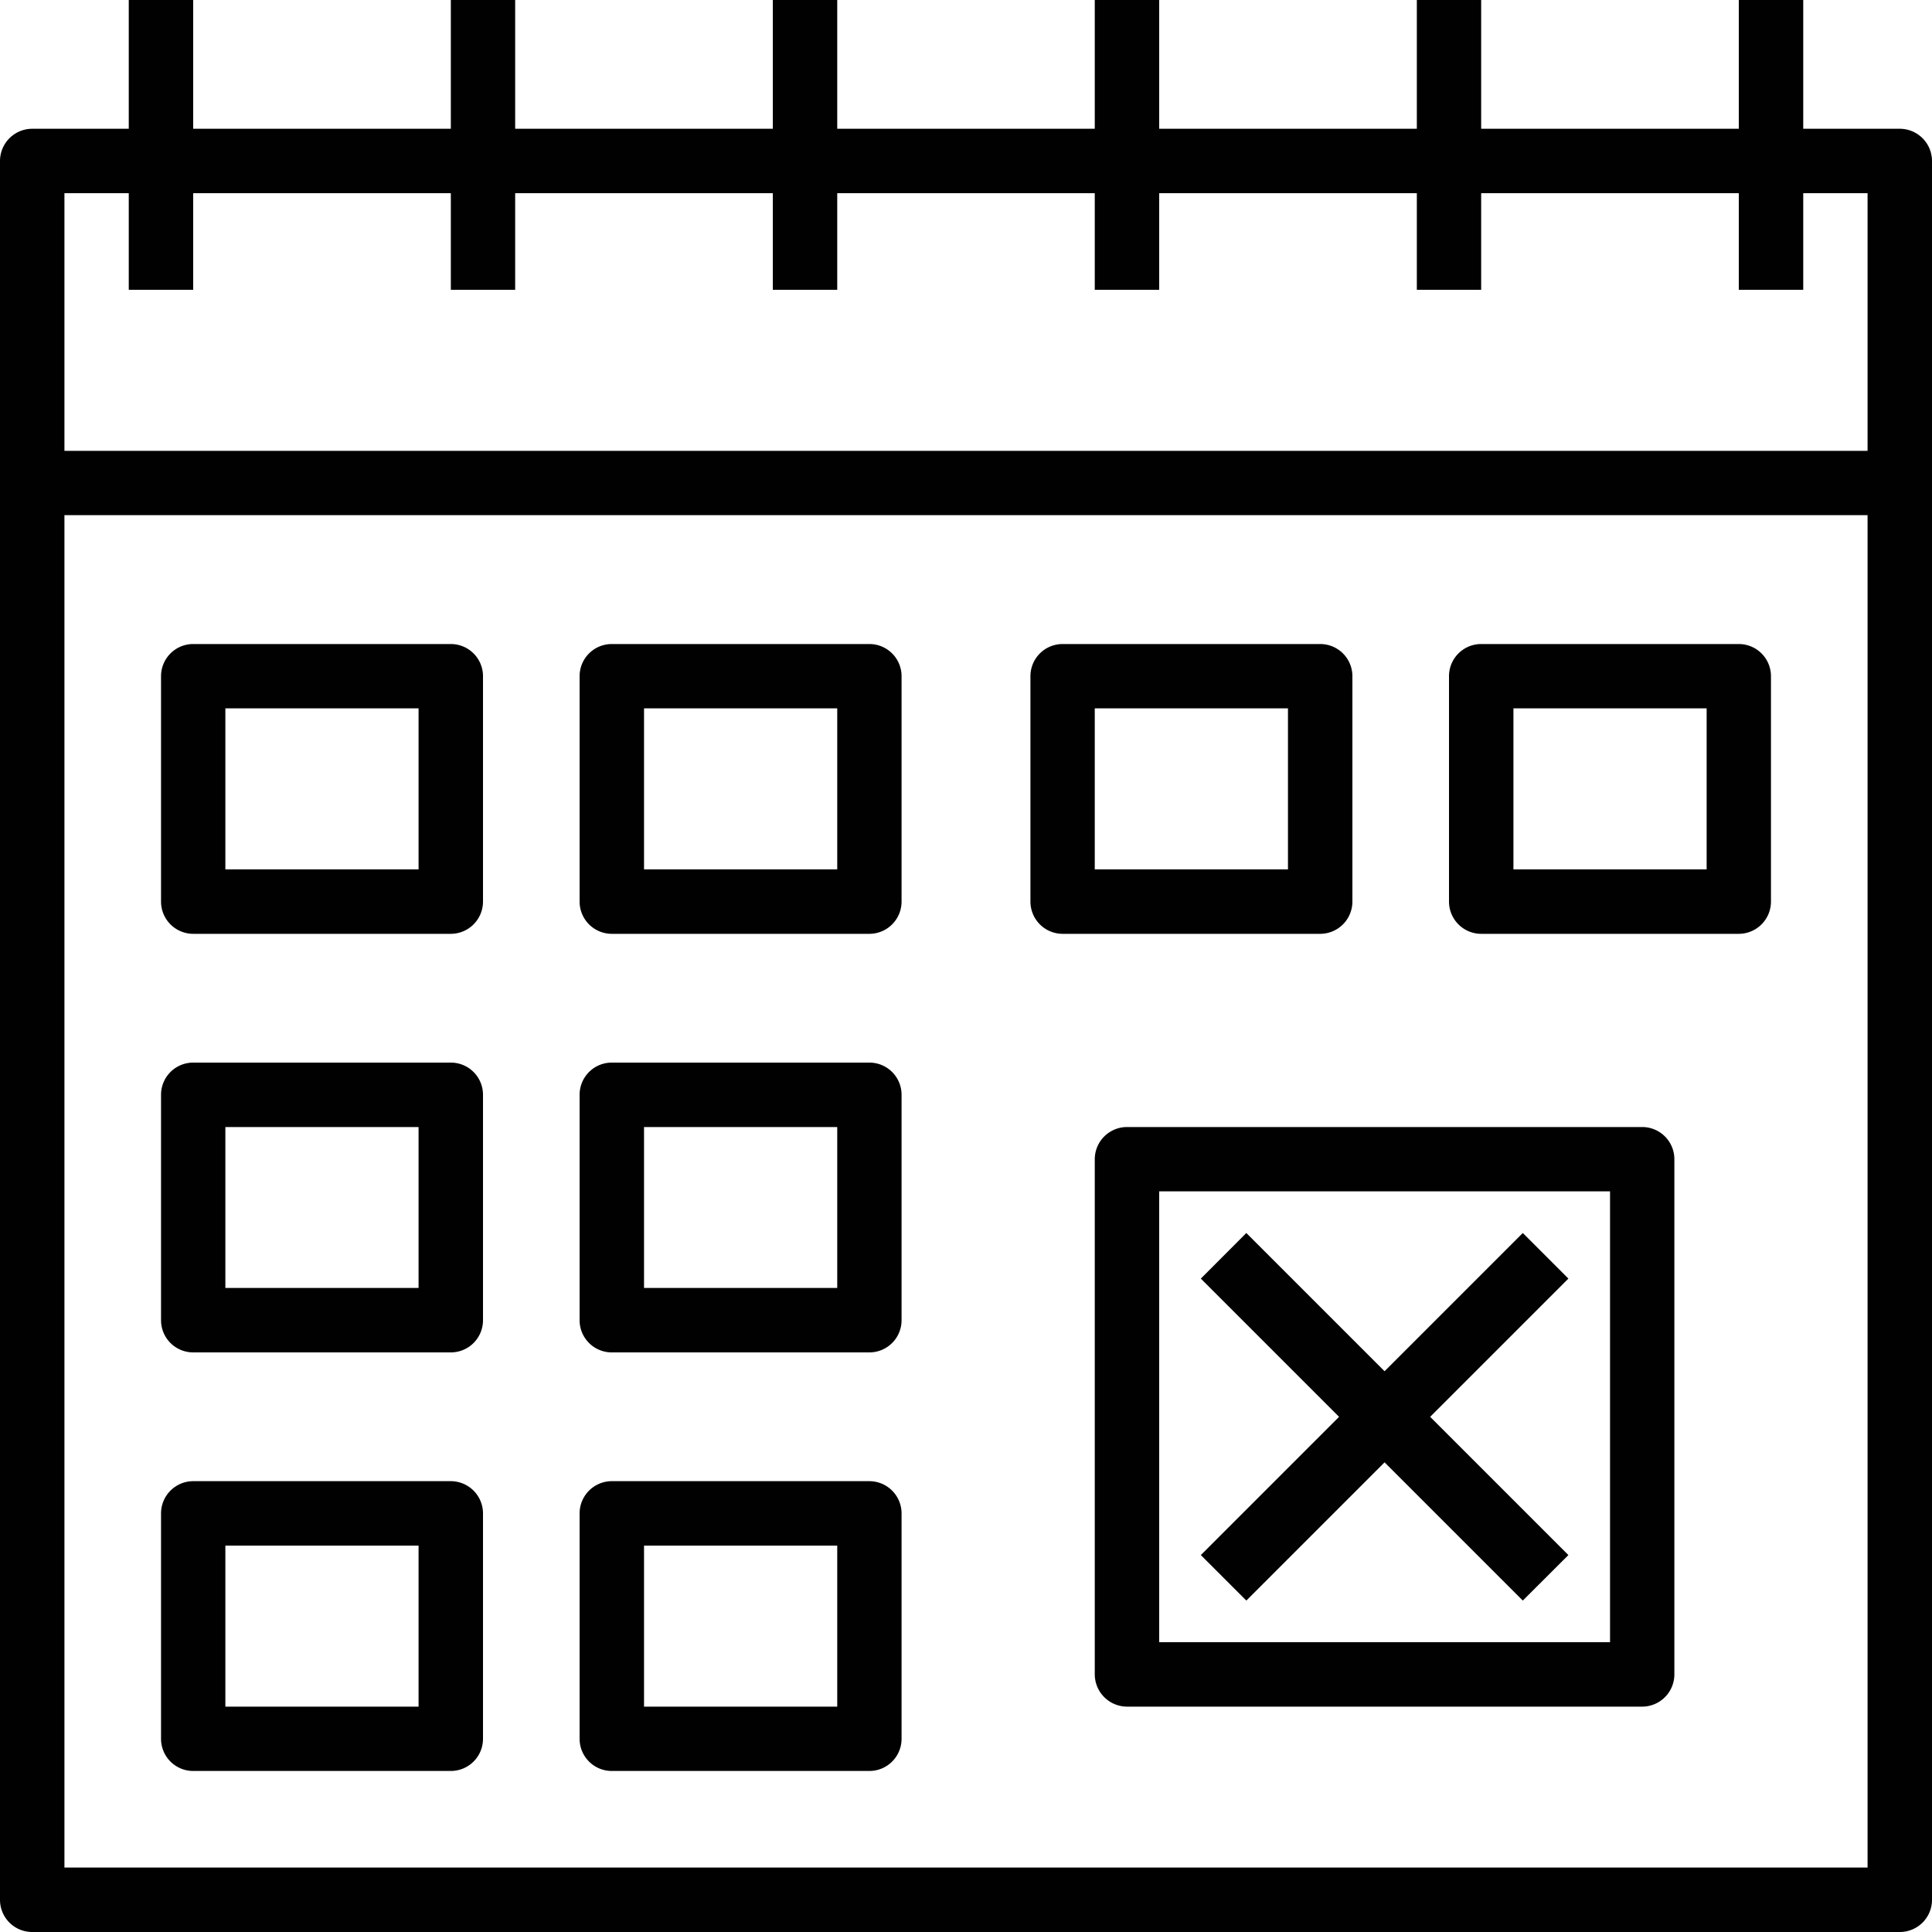
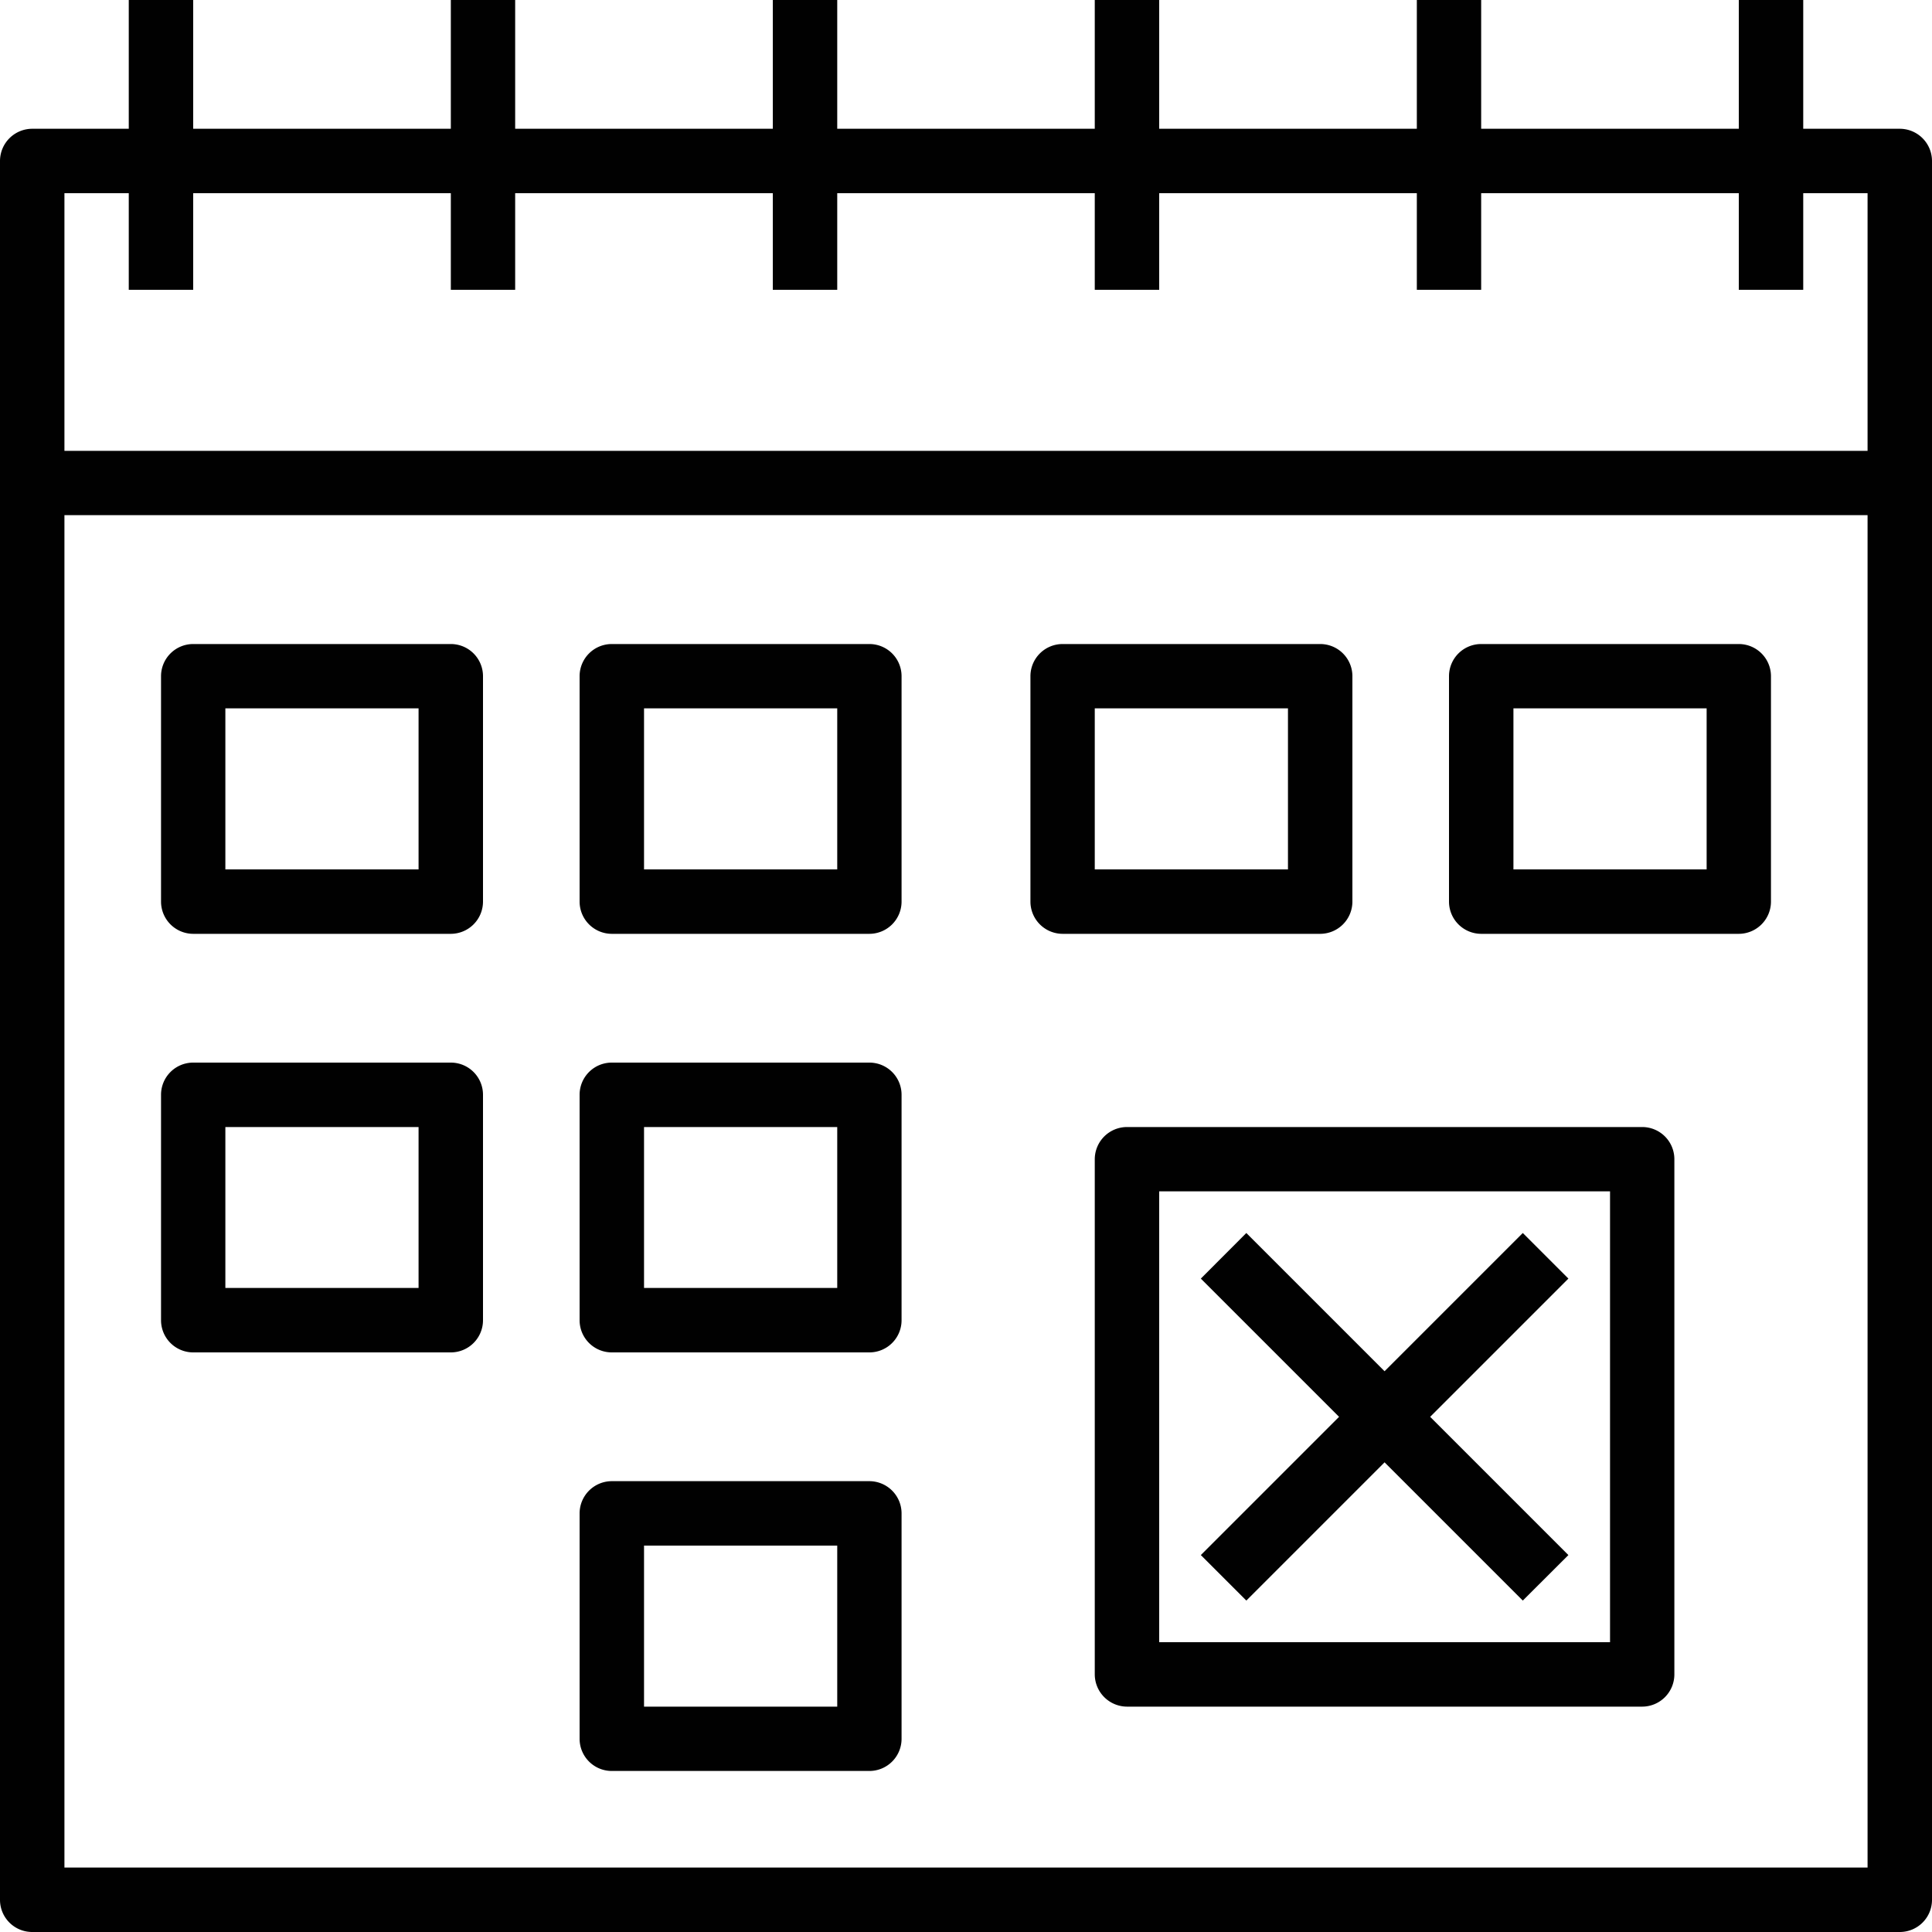
<svg xmlns="http://www.w3.org/2000/svg" viewBox="0 0 200 200">
  <defs>
    <style>.cls-1{fill:#010101;}</style>
  </defs>
  <g id="Layer_2" data-name="Layer 2">
    <g id="Layer_1-2" data-name="Layer 1">
      <path class="cls-1" d="M196.67,13.33h-10V0H180V13.33H153.33V0h-6.66V13.33H120V0h-6.67V13.33H86.67V0H80V13.33H53.33V0H46.67V13.33H20V0H13.33V13.33h-10A3.34,3.34,0,0,0,0,16.67v180A3.33,3.33,0,0,0,3.33,200H196.67a3.33,3.33,0,0,0,3.33-3.33v-180A3.34,3.34,0,0,0,196.67,13.33Zm-3.34,180H6.67v-140H193.33Zm0-146.66H6.67V20h6.66V30H20V20H46.67V30h6.66V20H80V30h6.67V20h26.66V30H120V20h26.67V30h6.66V20H180V30h6.67V20h6.66Z" />
      <path class="cls-1" d="M20,96.67H46.67A3.34,3.34,0,0,0,50,93.33V70a3.33,3.33,0,0,0-3.33-3.33H20A3.33,3.33,0,0,0,16.67,70V93.33A3.34,3.34,0,0,0,20,96.67Zm3.33-23.34h20V90h-20Z" />
      <path class="cls-1" d="M20,140H46.67A3.33,3.33,0,0,0,50,136.67V113.33A3.33,3.33,0,0,0,46.67,110H20a3.33,3.33,0,0,0-3.33,3.33v23.34A3.33,3.33,0,0,0,20,140Zm3.33-23.33h20v16.66h-20Z" />
-       <path class="cls-1" d="M20,183.33H46.67A3.33,3.33,0,0,0,50,180V156.67a3.34,3.34,0,0,0-3.33-3.34H20a3.34,3.34,0,0,0-3.33,3.34V180A3.33,3.33,0,0,0,20,183.33ZM23.33,160h20v16.67h-20Z" />
      <path class="cls-1" d="M63.33,96.67H90a3.34,3.34,0,0,0,3.33-3.34V70A3.33,3.33,0,0,0,90,66.67H63.33A3.33,3.33,0,0,0,60,70V93.33A3.34,3.34,0,0,0,63.33,96.67Zm3.34-23.34h20V90h-20Z" />
      <path class="cls-1" d="M63.33,140H90a3.33,3.33,0,0,0,3.33-3.33V113.33A3.33,3.33,0,0,0,90,110H63.33A3.33,3.33,0,0,0,60,113.33v23.34A3.33,3.33,0,0,0,63.33,140Zm3.34-23.33h20v16.66h-20Z" />
      <path class="cls-1" d="M63.33,183.33H90A3.33,3.33,0,0,0,93.33,180V156.67A3.34,3.34,0,0,0,90,153.33H63.33A3.34,3.34,0,0,0,60,156.67V180A3.33,3.33,0,0,0,63.33,183.33ZM66.67,160h20v16.67h-20Z" />
      <path class="cls-1" d="M110,96.67h26.67A3.34,3.34,0,0,0,140,93.33V70a3.33,3.33,0,0,0-3.33-3.33H110A3.33,3.33,0,0,0,106.67,70V93.33A3.34,3.34,0,0,0,110,96.67Zm3.33-23.34h20V90h-20Z" />
      <path class="cls-1" d="M153.33,96.67H180a3.34,3.34,0,0,0,3.33-3.34V70A3.33,3.33,0,0,0,180,66.67H153.33A3.33,3.33,0,0,0,150,70V93.33A3.34,3.34,0,0,0,153.33,96.67Zm3.34-23.34h20V90h-20Z" />
      <path class="cls-1" d="M170,116.67H116.67a3.34,3.34,0,0,0-3.34,3.33v53.33a3.35,3.35,0,0,0,3.34,3.34H170a3.34,3.34,0,0,0,3.33-3.34V120A3.33,3.33,0,0,0,170,116.67ZM166.67,170H120V123.33h46.67Z" />
      <polygon class="cls-1" points="129.02 165.69 143.33 151.38 157.64 165.69 162.36 160.98 148.05 146.67 162.36 132.36 157.64 127.64 143.33 141.95 129.02 127.64 124.31 132.36 138.62 146.67 124.31 160.98 129.02 165.69" />
    </g>
  </g>
</svg>